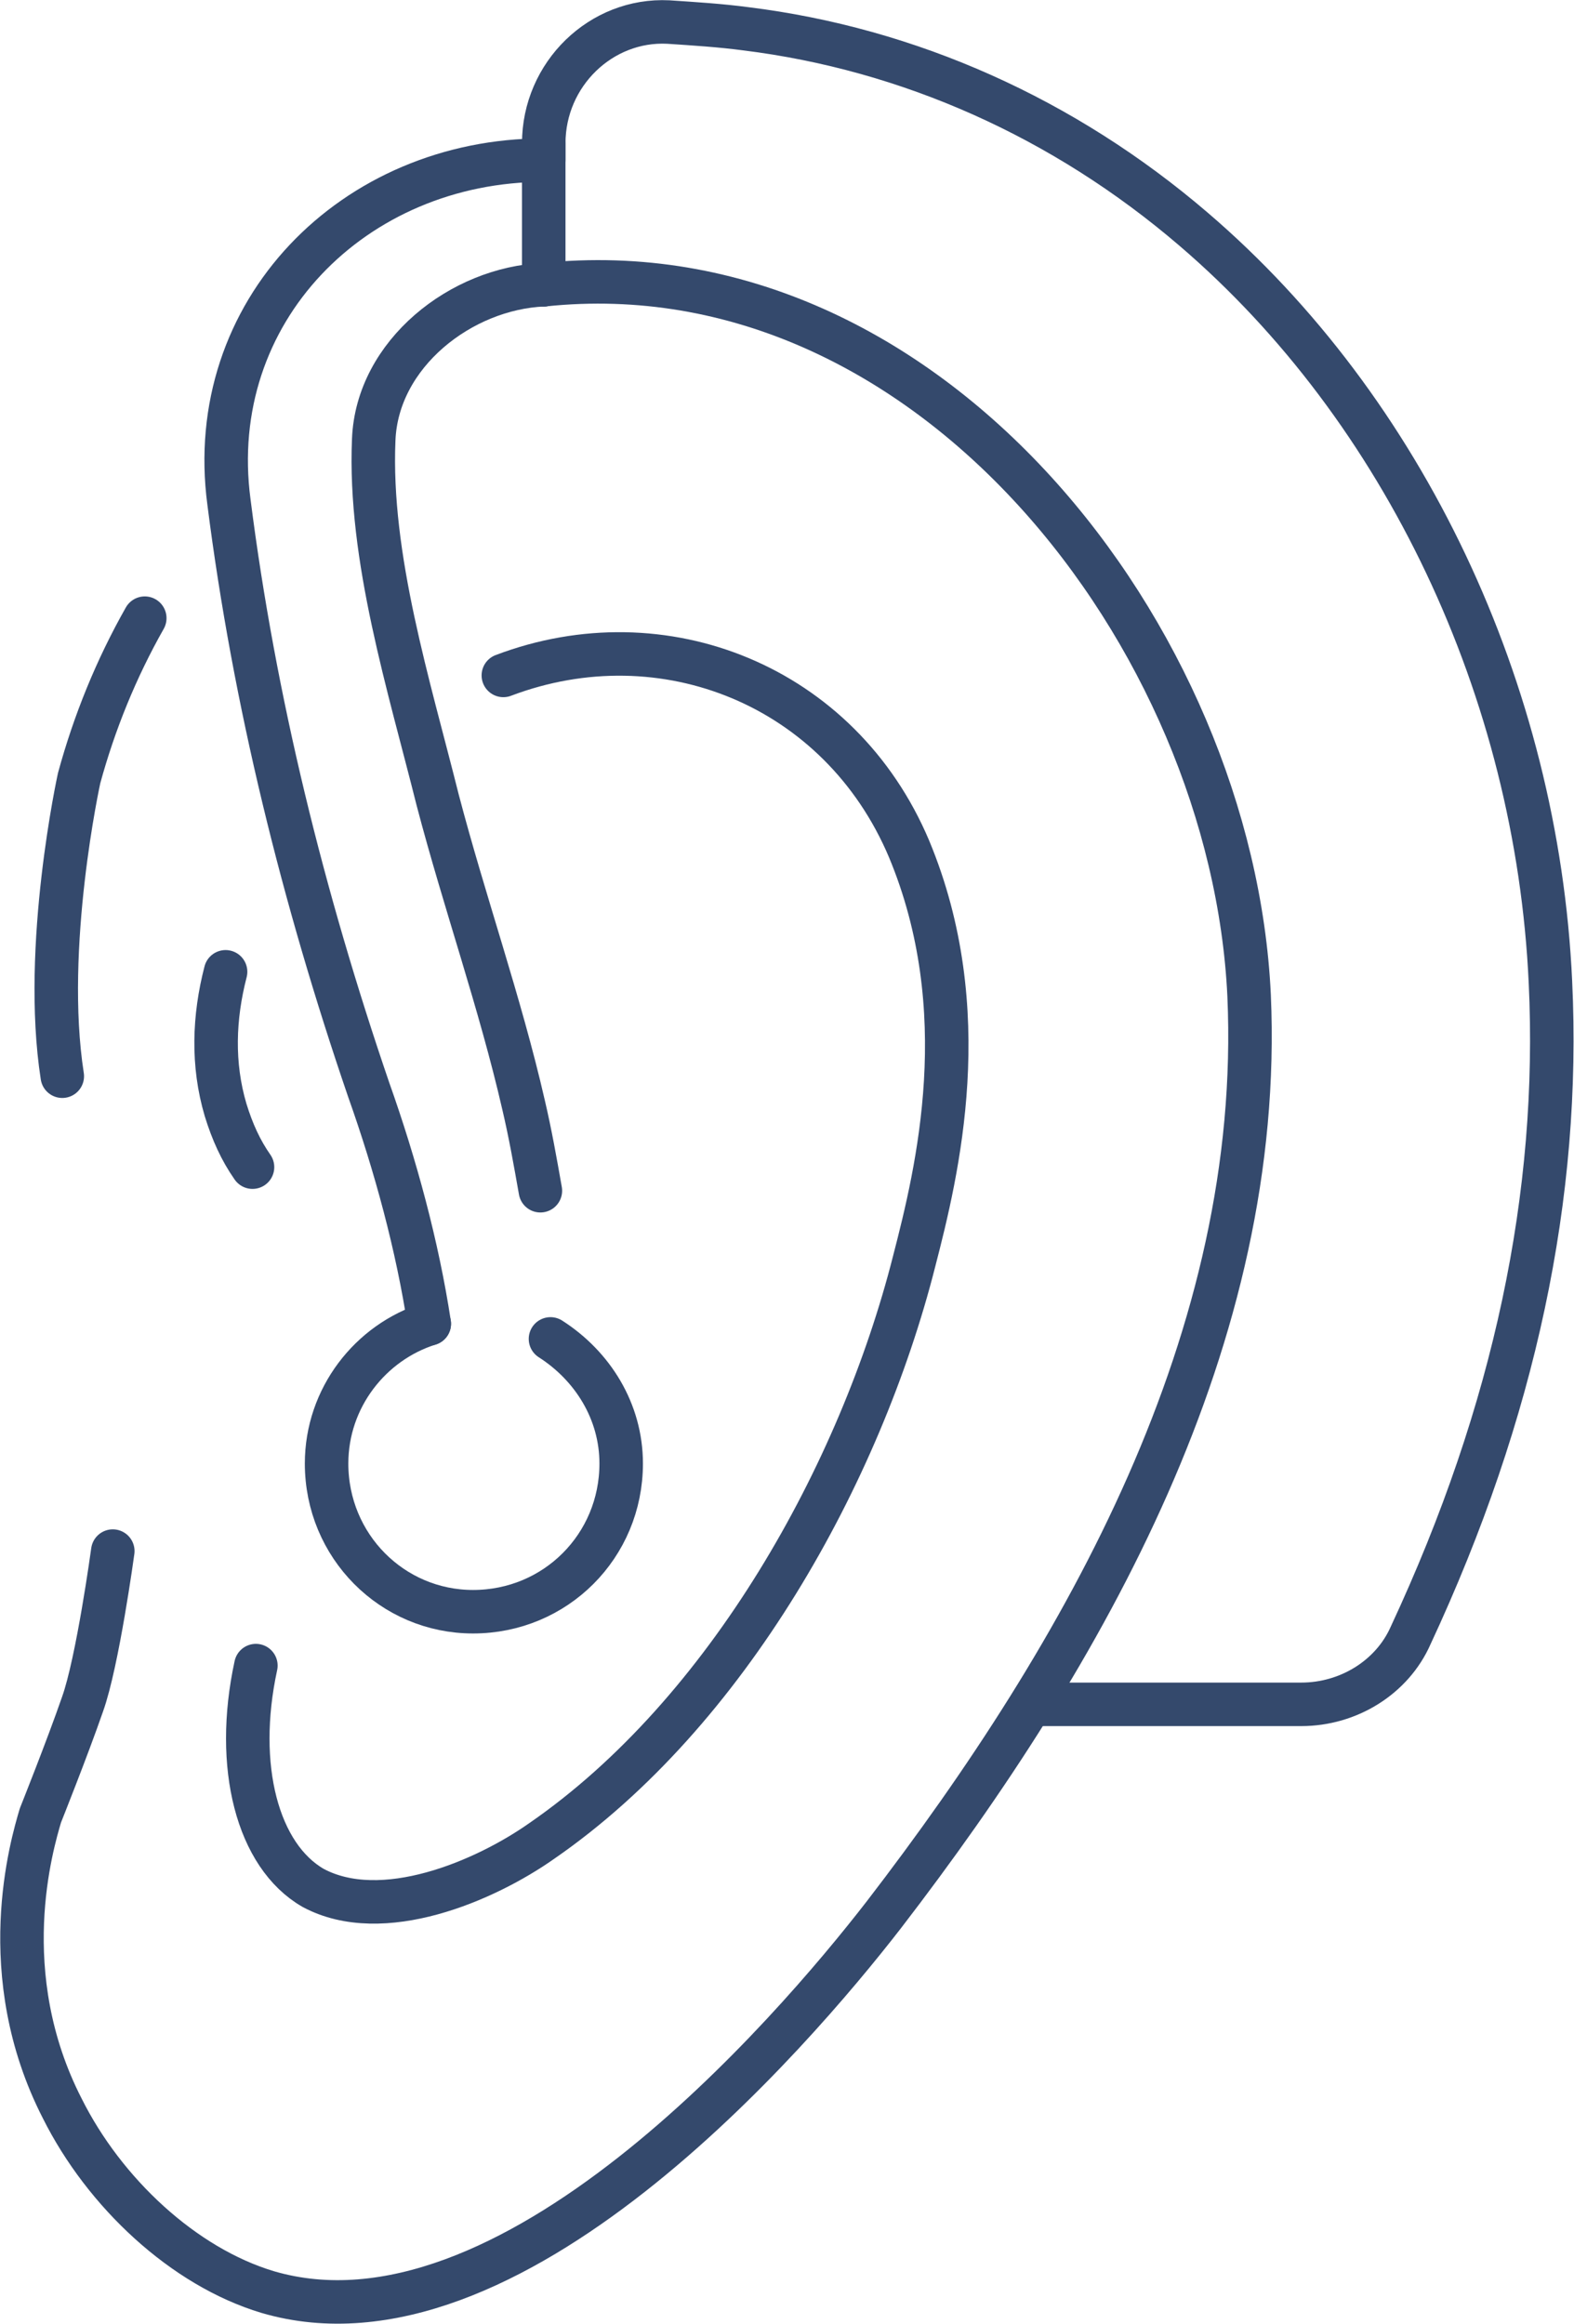
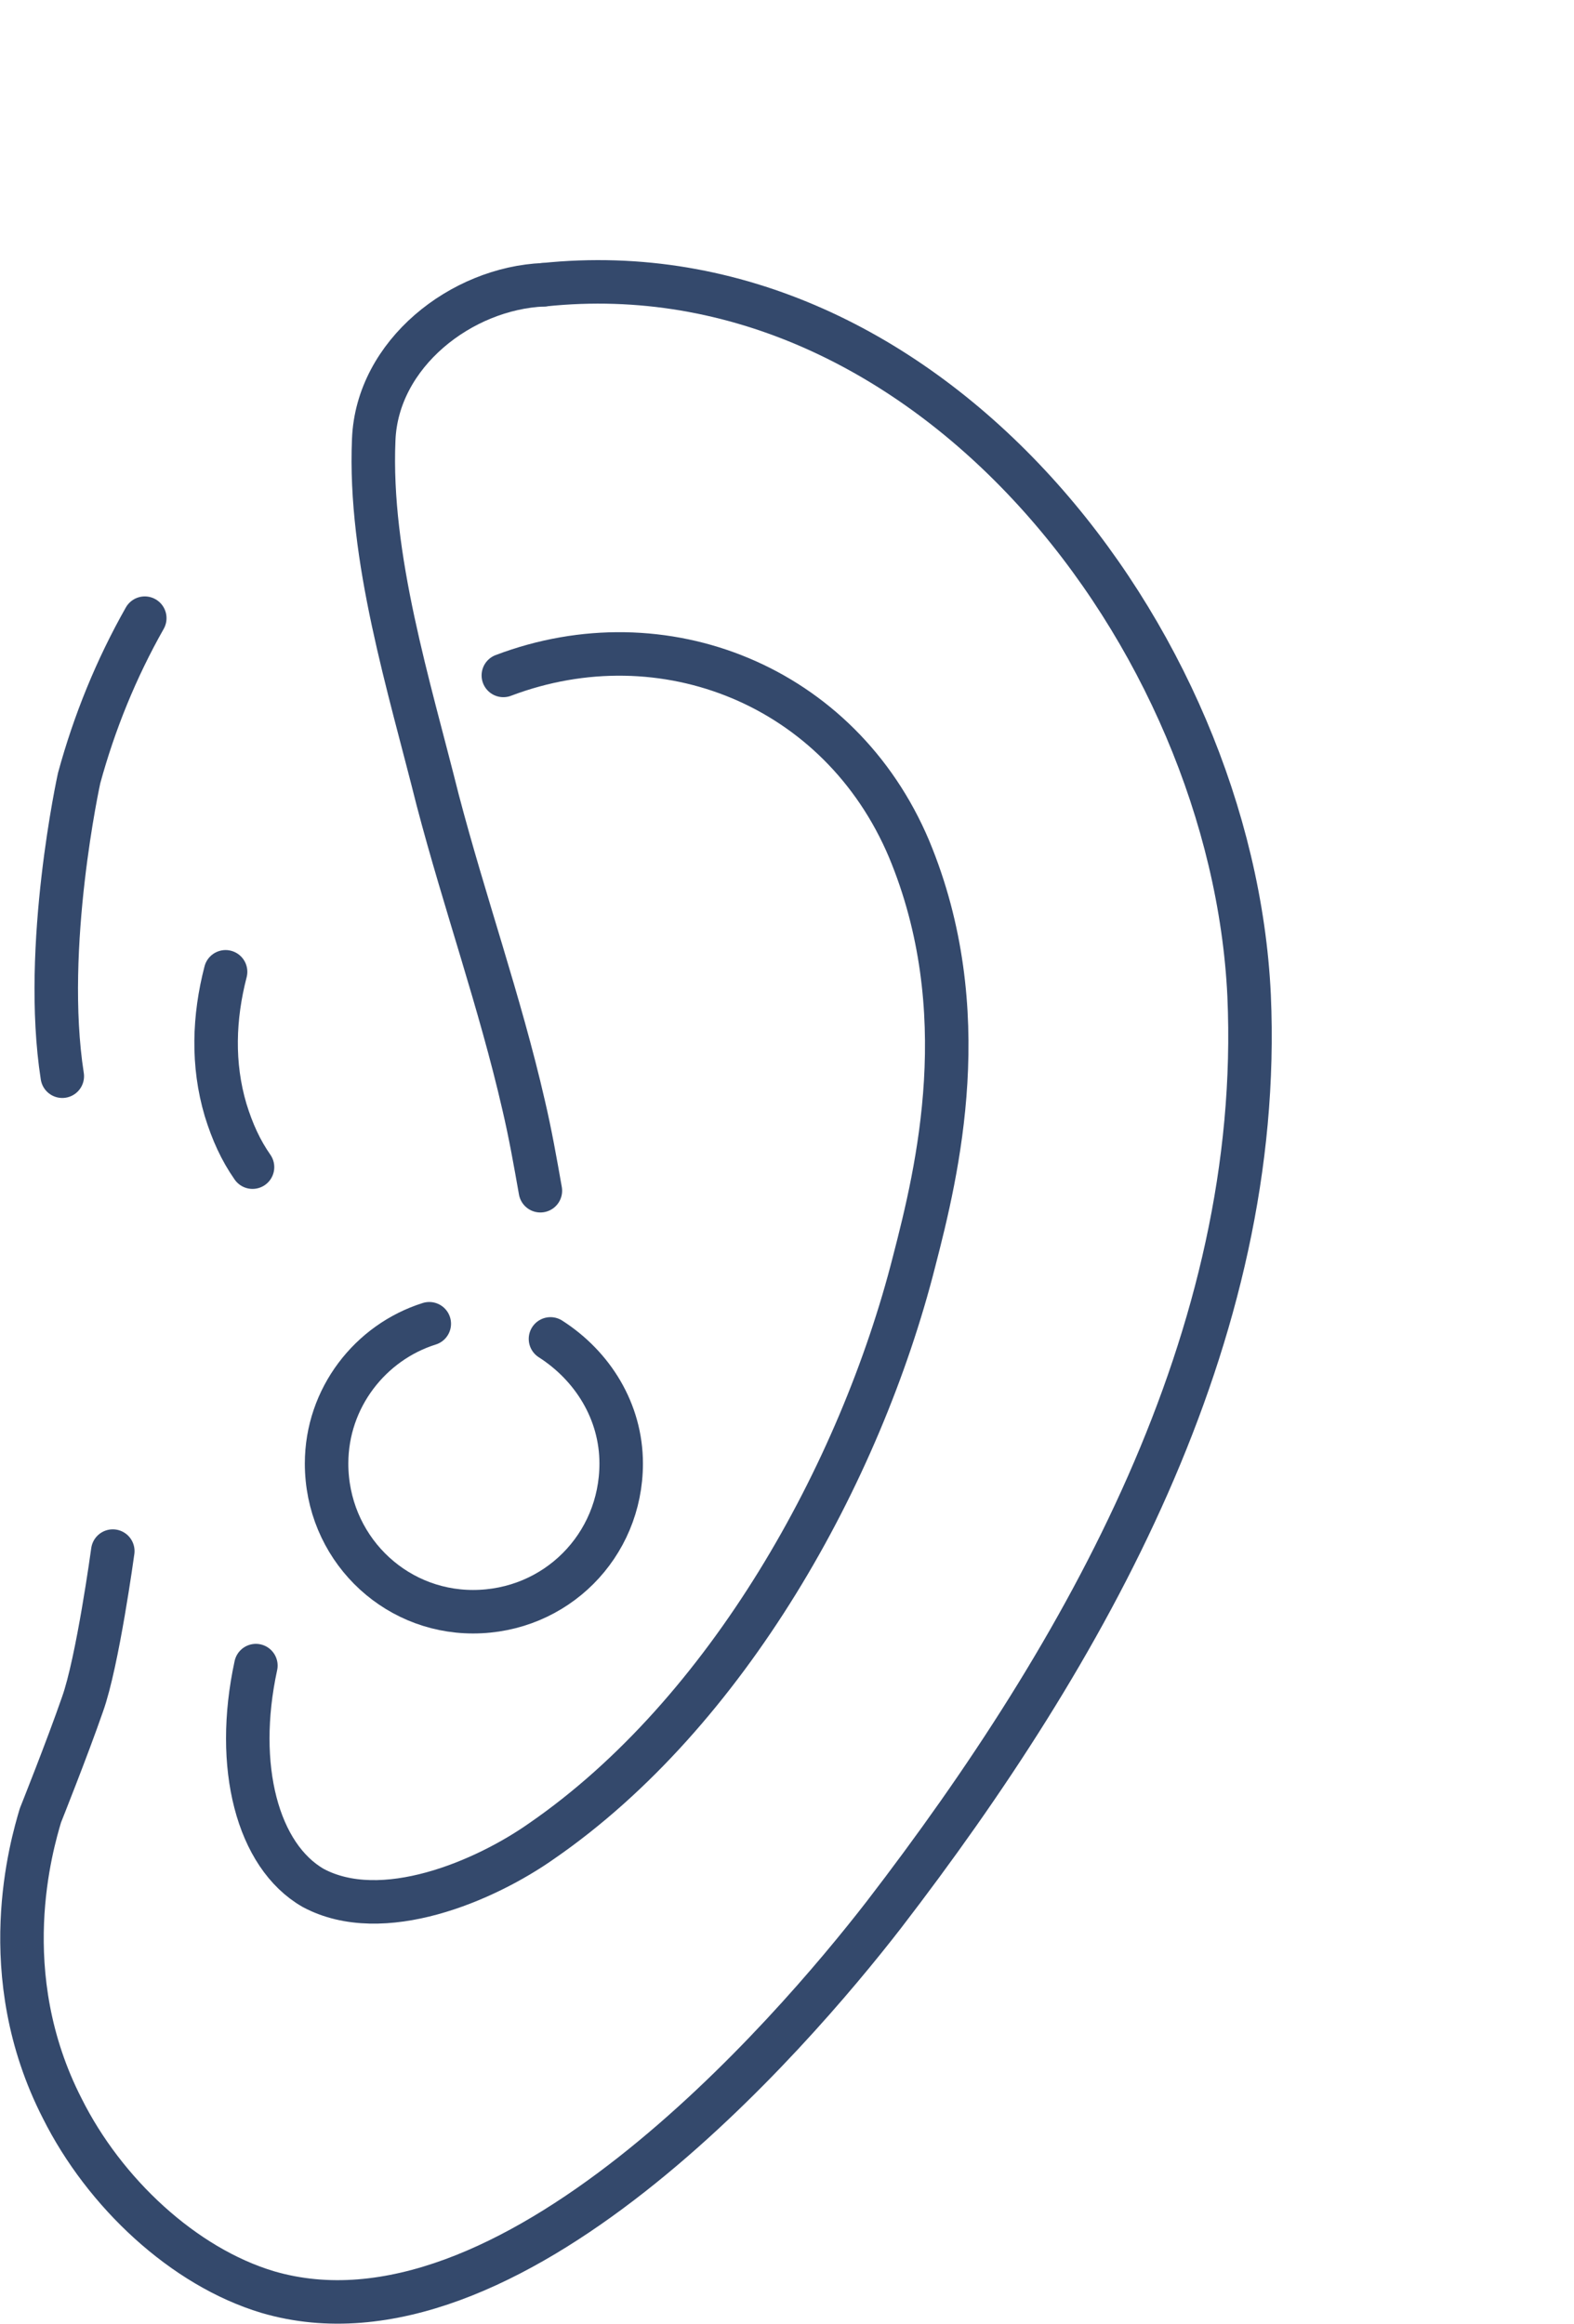
<svg xmlns="http://www.w3.org/2000/svg" xml:space="preserve" width="38.28mm" height="56.506mm" version="1.0" style="shape-rendering:geometricPrecision; text-rendering:geometricPrecision; image-rendering:optimizeQuality; fill-rule:evenodd; clip-rule:evenodd" viewBox="0 0 935 1380">
  <defs>
    <style type="text/css">
   
    .str0 {stroke:#34496C;stroke-width:25.839;stroke-linecap:round;stroke-linejoin:round}
    .fil0 {fill:none;fill-rule:nonzero}
   
  </style>
  </defs>
  <g id="Capa_x0020_1">
-     <path class="fil0 str0" d="M323 169l0 -84c0,-41 34,-74 74,-72 15,1 31,2 46,4 97,12 189,53 266,119 125,107 204,274 212,447 6,126 -21,255 -83,388 -11,25 -37,41 -65,41l-155 0" />
    <path class="fil0 str0" d="M323 169c229,-24 409,210 419,422 9,203 -97,390 -217,546 -55,71 -223,266 -366,224 -50,-15 -97,-59 -122,-109 -41,-80 -18,-157 -13,-174 0,0 16,-40 25,-66 9,-25 18,-91 18,-91" />
    <path class="fil0 str0" d="M37 639c-12,-77 10,-177 10,-177 9,-33 22,-65 39,-95" />
    <path class="fil0 str0" d="M134 577c-7,27 -8,55 0,82 4,13 9,24 16,34" />
    <path class="fil0 str0" d="M152 989c-13,60 1,113 34,132 41,22 102,-4 136,-28 110,-76 189,-218 221,-344 14,-54 37,-149 -3,-245 -41,-97 -146,-139 -241,-103" />
-     <path class="fil0 str0" d="M323 85l0 10c-113,0 -202,90 -187,203 15,118 44,235 83,349 16,45 29,93 36,139" />
    <path class="fil0 str0" d="M321 707c-3,-17 -6,-34 -10,-51 -14,-61 -35,-120 -51,-181 -17,-68 -41,-144 -38,-214 2,-51 52,-90 101,-92" />
    <path class="fil0 str0" d="M327 795c25,16 42,43 42,74 0,49 -39,88 -88,88 -48,0 -87,-39 -87,-88 0,-39 26,-72 61,-83" />
  </g>
</svg>